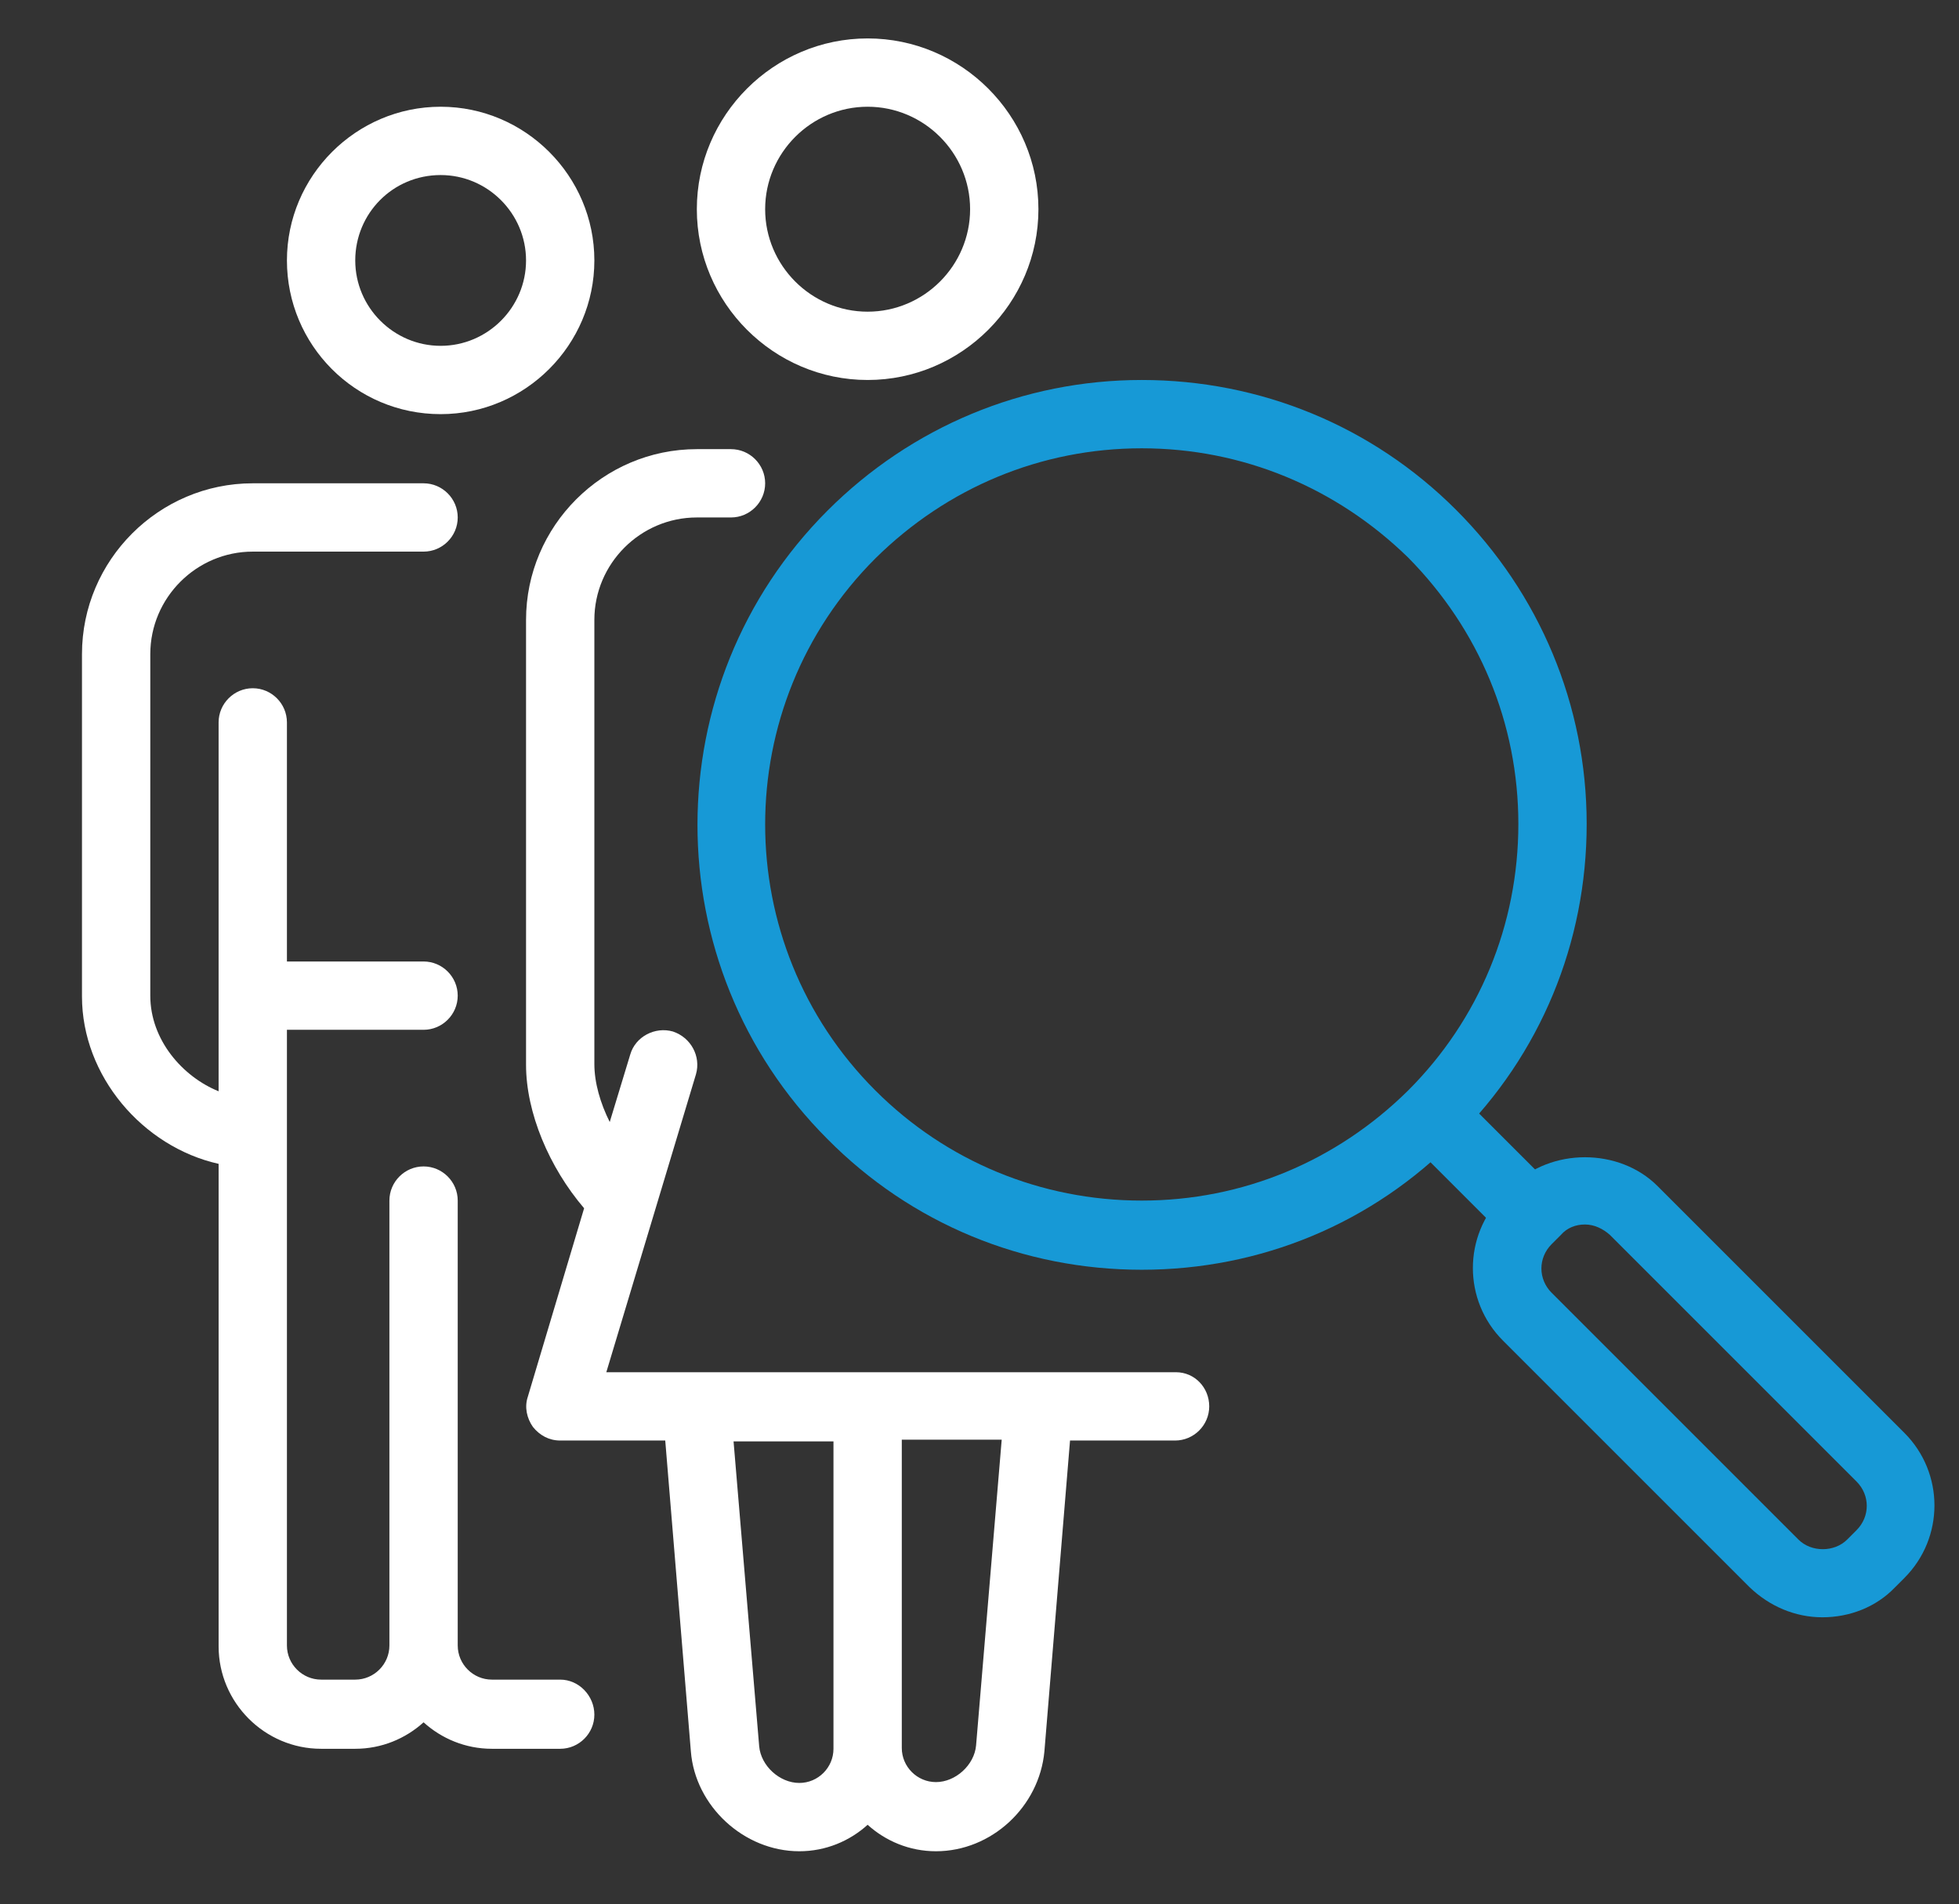
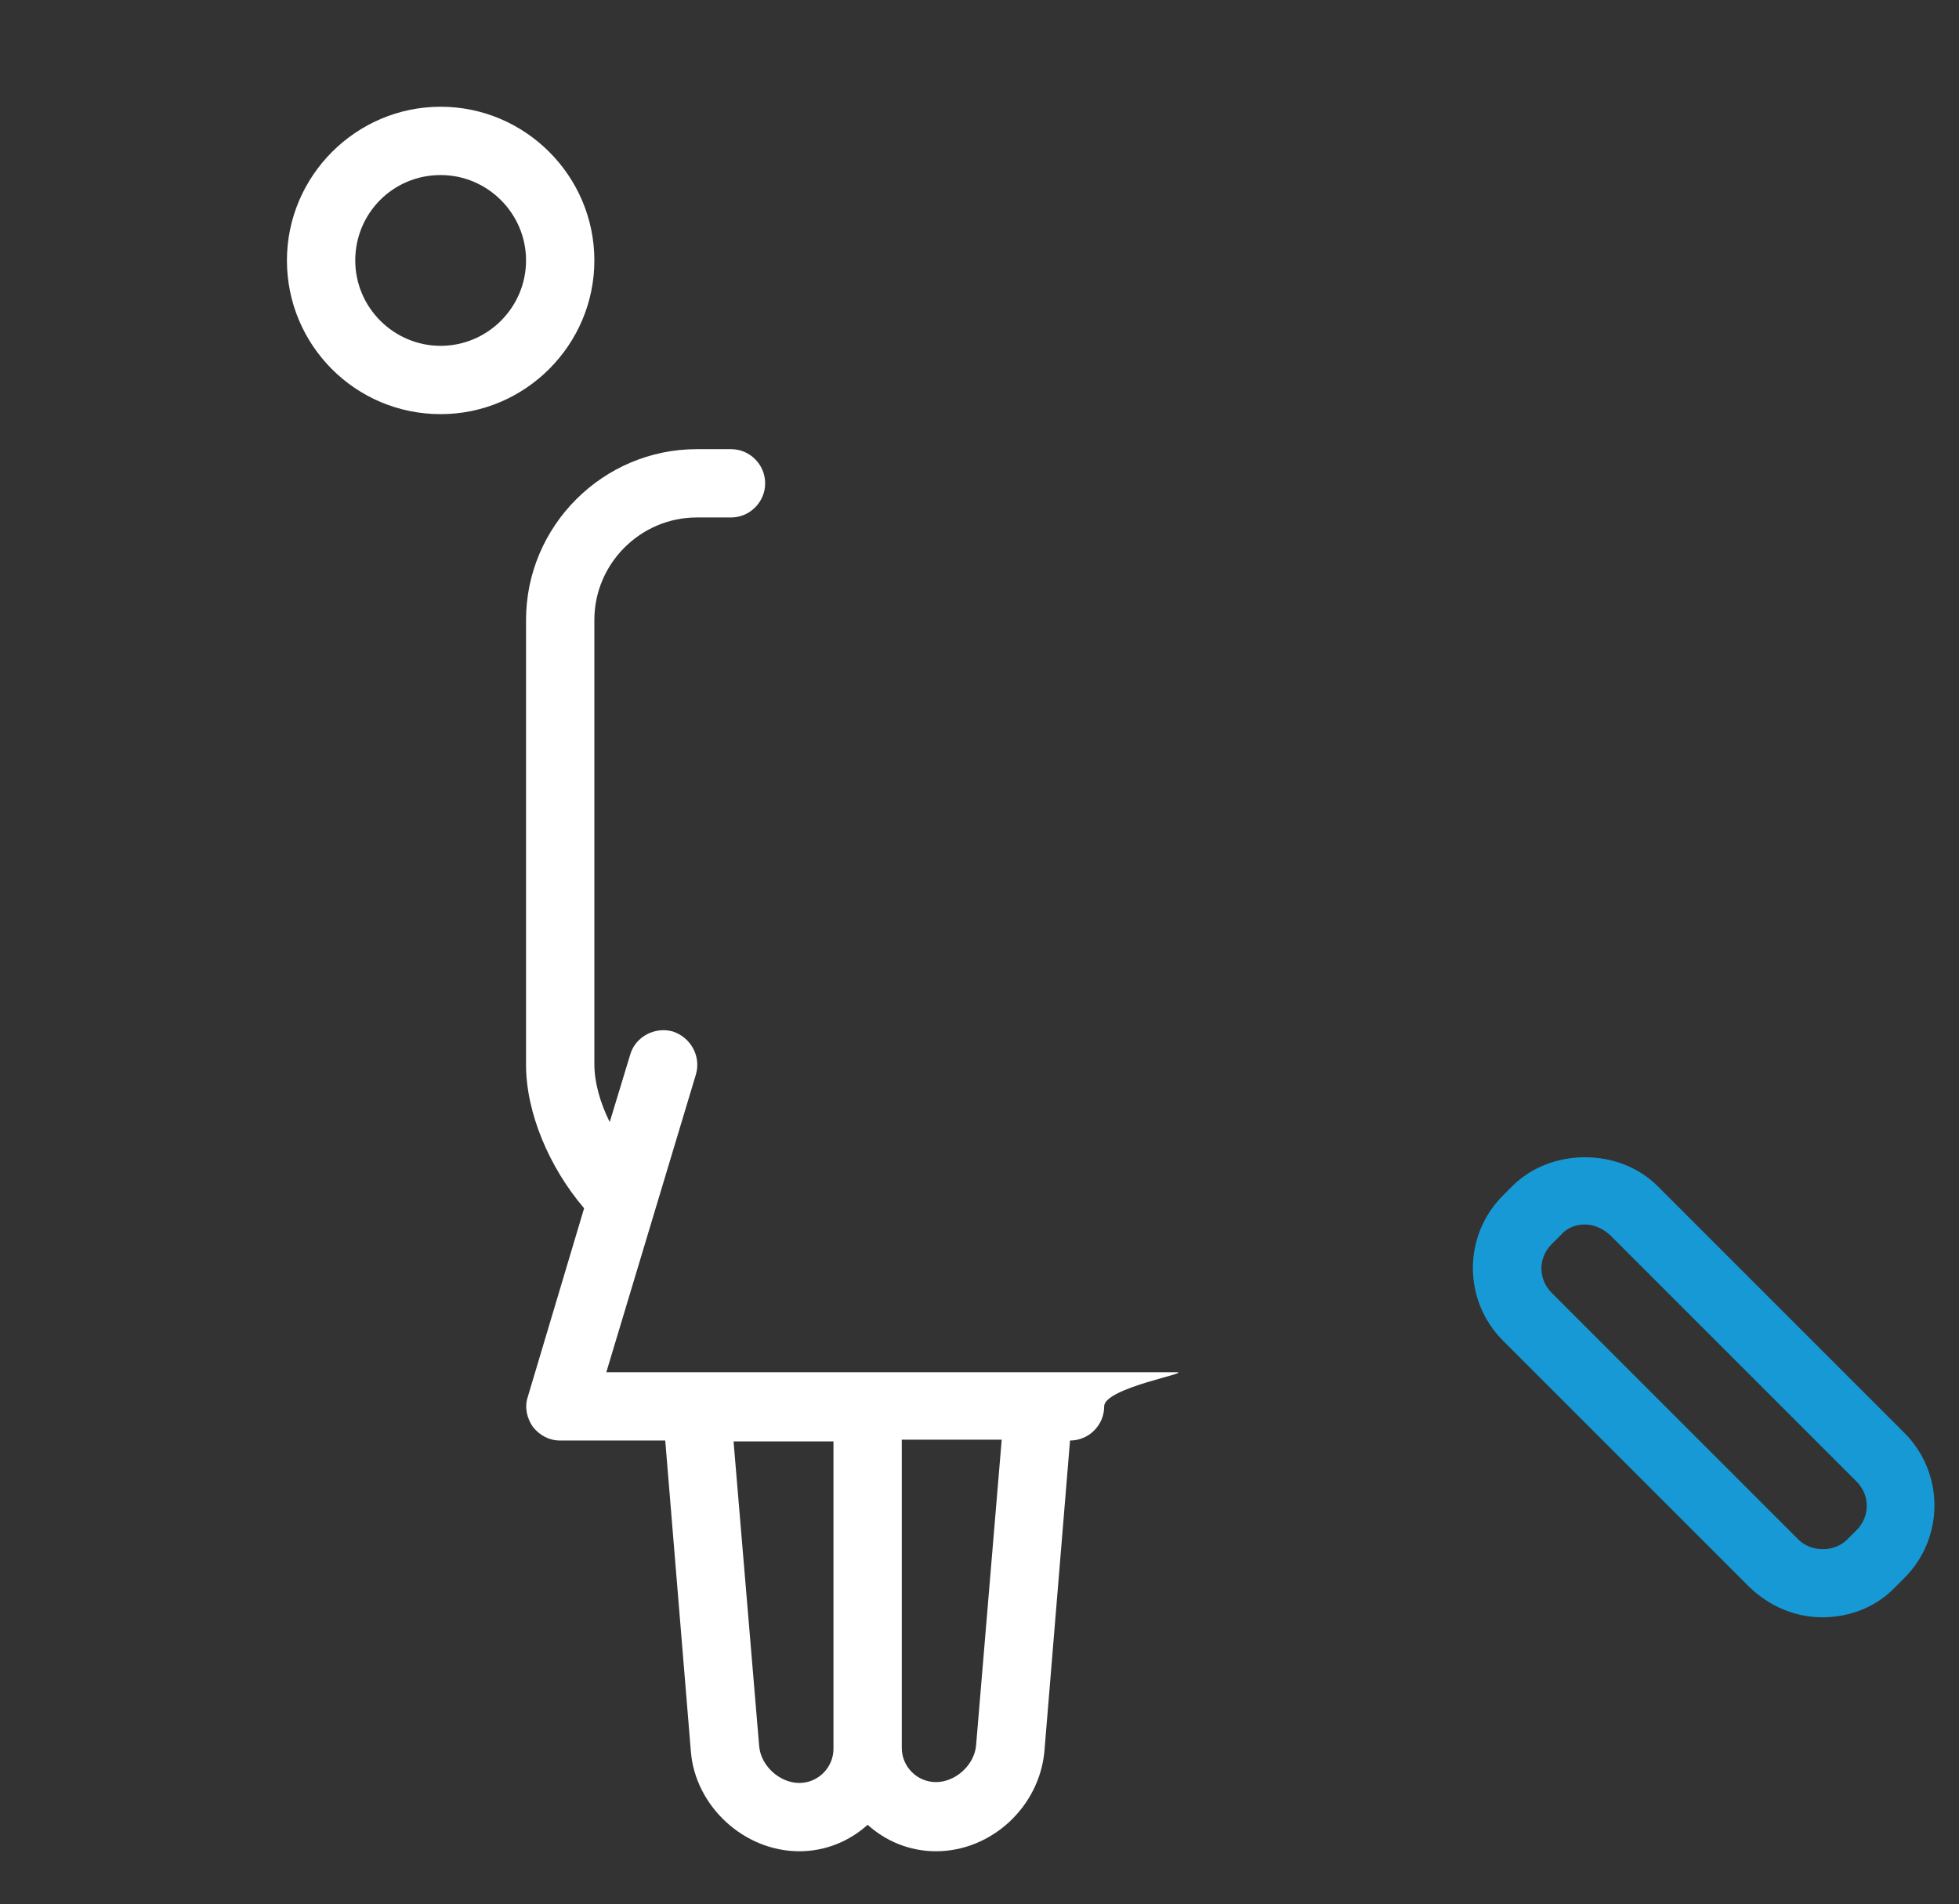
<svg xmlns="http://www.w3.org/2000/svg" version="1.1" id="Calque_1" x="0px" y="0px" viewBox="0 0 229.4 223" enable-background="new 0 0 229.4 223" xml:space="preserve">
  <rect x="0" y="0" width="229.4" height="223" fill="#333333" stroke="none" />
  <rect x="-104.7" y="45.7" fill="none" width="256.4" height="256.4" />
  <g>
-     <path fill="#FFFFFF" d="M101.6,44.5c11,0,20-9,20-20s-9-20-20-20c-11,0-20,9-20,20S90.6,44.5,101.6,44.5z M101.6,12.5   c6.6,0,12,5.4,12,12s-5.4,12-12,12c-6.6,0-12-5.4-12-12S95,12.5,101.6,12.5z" />
-     <path fill="#FFFFFF" d="M137.7,160.7H71l10.5-34.9c0.6-2.1-0.6-4.3-2.7-5c-2.1-0.6-4.4,0.6-5,2.7l-2.4,7.9   c-1.1-2.2-1.8-4.6-1.8-6.8V72.6c0-6.6,5.4-12,12-12h4c2.2,0,4-1.8,4-4c0-2.2-1.8-4-4-4h-4c-11,0-20,9-20,20v52.1   c0,5.6,2.7,12,6.8,16.8l-6.6,22.1c-0.4,1.2-0.1,2.5,0.6,3.5c0.8,1,1.9,1.6,3.2,1.6h12.3l3,36.4c0.5,6.4,6.2,11.7,12.7,11.7   c3.1,0,5.9-1.2,8-3.1c2.1,1.9,4.9,3.1,8,3.1c6.5,0,12.1-5.2,12.7-11.7l3-36.4h12.3c2.2,0,4-1.8,4-4S139.9,160.7,137.7,160.7z    M97.6,204.8c0,2.2-1.8,4-4,4c-2.3,0-4.5-2-4.7-4.3l-3-35.7h11.7V204.8z M114.3,204.4c-0.2,2.3-2.4,4.3-4.7,4.3c-2.2,0-4-1.8-4-4   v-36.1h11.7L114.3,204.4z" />
+     <path fill="#FFFFFF" d="M137.7,160.7H71l10.5-34.9c0.6-2.1-0.6-4.3-2.7-5c-2.1-0.6-4.4,0.6-5,2.7l-2.4,7.9   c-1.1-2.2-1.8-4.6-1.8-6.8V72.6c0-6.6,5.4-12,12-12h4c2.2,0,4-1.8,4-4c0-2.2-1.8-4-4-4h-4c-11,0-20,9-20,20v52.1   c0,5.6,2.7,12,6.8,16.8l-6.6,22.1c-0.4,1.2-0.1,2.5,0.6,3.5c0.8,1,1.9,1.6,3.2,1.6h12.3l3,36.4c0.5,6.4,6.2,11.7,12.7,11.7   c3.1,0,5.9-1.2,8-3.1c2.1,1.9,4.9,3.1,8,3.1c6.5,0,12.1-5.2,12.7-11.7l3-36.4c2.2,0,4-1.8,4-4S139.9,160.7,137.7,160.7z    M97.6,204.8c0,2.2-1.8,4-4,4c-2.3,0-4.5-2-4.7-4.3l-3-35.7h11.7V204.8z M114.3,204.4c-0.2,2.3-2.4,4.3-4.7,4.3c-2.2,0-4-1.8-4-4   v-36.1h11.7L114.3,204.4z" />
  </g>
  <g>
    <path fill="#FFFFFF" d="M51.6,48.5c9.9,0,18-8.1,18-18s-8.1-18-18-18c-9.9,0-18,8.1-18,18S41.6,48.5,51.6,48.5z M51.6,20.5   c5.5,0,10,4.5,10,10s-4.5,10-10,10c-5.5,0-10-4.5-10-10S46,20.5,51.6,20.5z" />
-     <path fill="#FFFFFF" d="M65.6,196.7h-8c-2.2,0-4-1.8-4-4v-52.1c0-2.2-1.8-4-4-4c-2.2,0-4,1.8-4,4v52.1c0,2.2-1.8,4-4,4h-4   c-2.2,0-4-1.8-4-4v-72.1h16c2.2,0,4-1.8,4-4c0-2.2-1.8-4-4-4h-16v-28c0-2.2-1.8-4-4-4c-2.2,0-4,1.8-4,4v43.2c-4.2-1.7-8-6-8-11.2   V76.6c0-6.6,5.4-12,12-12h20c2.2,0,4-1.8,4-4c0-2.2-1.8-4-4-4h-20c-11,0-20,9-20,20v40.1c0,9.3,7.1,17.6,16,19.6v56.5   c0,6.6,5.4,12,12,12h4c3.1,0,5.9-1.2,8-3.1c2.1,1.9,4.9,3.1,8,3.1h8c2.2,0,4-1.8,4-4S67.8,196.7,65.6,196.7z" />
  </g>
  <g>
-     <path fill="#1799D6" d="M133.7,148.7c-13.9,0-27-5.4-36.8-15.3c-20.3-20.3-20.3-53.3,0-73.6c9.8-9.8,22.9-15.3,36.8-15.3   c13.9,0,27,5.4,36.8,15.2c9.8,9.8,15.3,22.9,15.3,36.8s-5.4,27-15.3,36.8C160.7,143.3,147.6,148.7,133.7,148.7z M133.7,52.5   c-11.8,0-22.8,4.6-31.2,12.9c-17.2,17.2-17.2,45.1,0,62.3c8.3,8.3,19.4,12.9,31.2,12.9c11.8,0,22.8-4.6,31.2-12.9   c8.3-8.3,12.9-19.4,12.9-31.2s-4.6-22.8-12.9-31.2C156.5,57.1,145.5,52.5,133.7,52.5z" />
-   </g>
-   <path fill="#1799D6" d="M177.7,144.7c-1,0-2-0.4-2.8-1.2l-8-8c-1.6-1.6-1.6-4.1,0-5.7c1.6-1.6,4.1-1.6,5.7,0l8,8  c1.6,1.6,1.6,4.1,0,5.7C179.8,144.3,178.8,144.7,177.7,144.7z" />
+     </g>
  <path fill="#1799D6" d="M213.4,189.4c-3.2,0-6.2-1.3-8.5-3.5L176,157c-4.7-4.7-4.7-12.3,0-17l1.1-1.1c4.5-4.5,12.5-4.5,17,0  l28.9,28.9c4.7,4.7,4.7,12.3,0,17l-1.1,1.1C219.7,188.2,216.6,189.4,213.4,189.4z M185.6,143.4c-1.1,0-2.1,0.4-2.8,1.2l-1.1,1.1  c-1.6,1.6-1.6,4.1,0,5.7l28.9,28.9c1.5,1.5,4.2,1.5,5.7,0l1.1-1.1c1.6-1.6,1.6-4.1,0-5.7l-28.9-28.9  C187.7,143.9,186.7,143.4,185.6,143.4z" />
</svg>